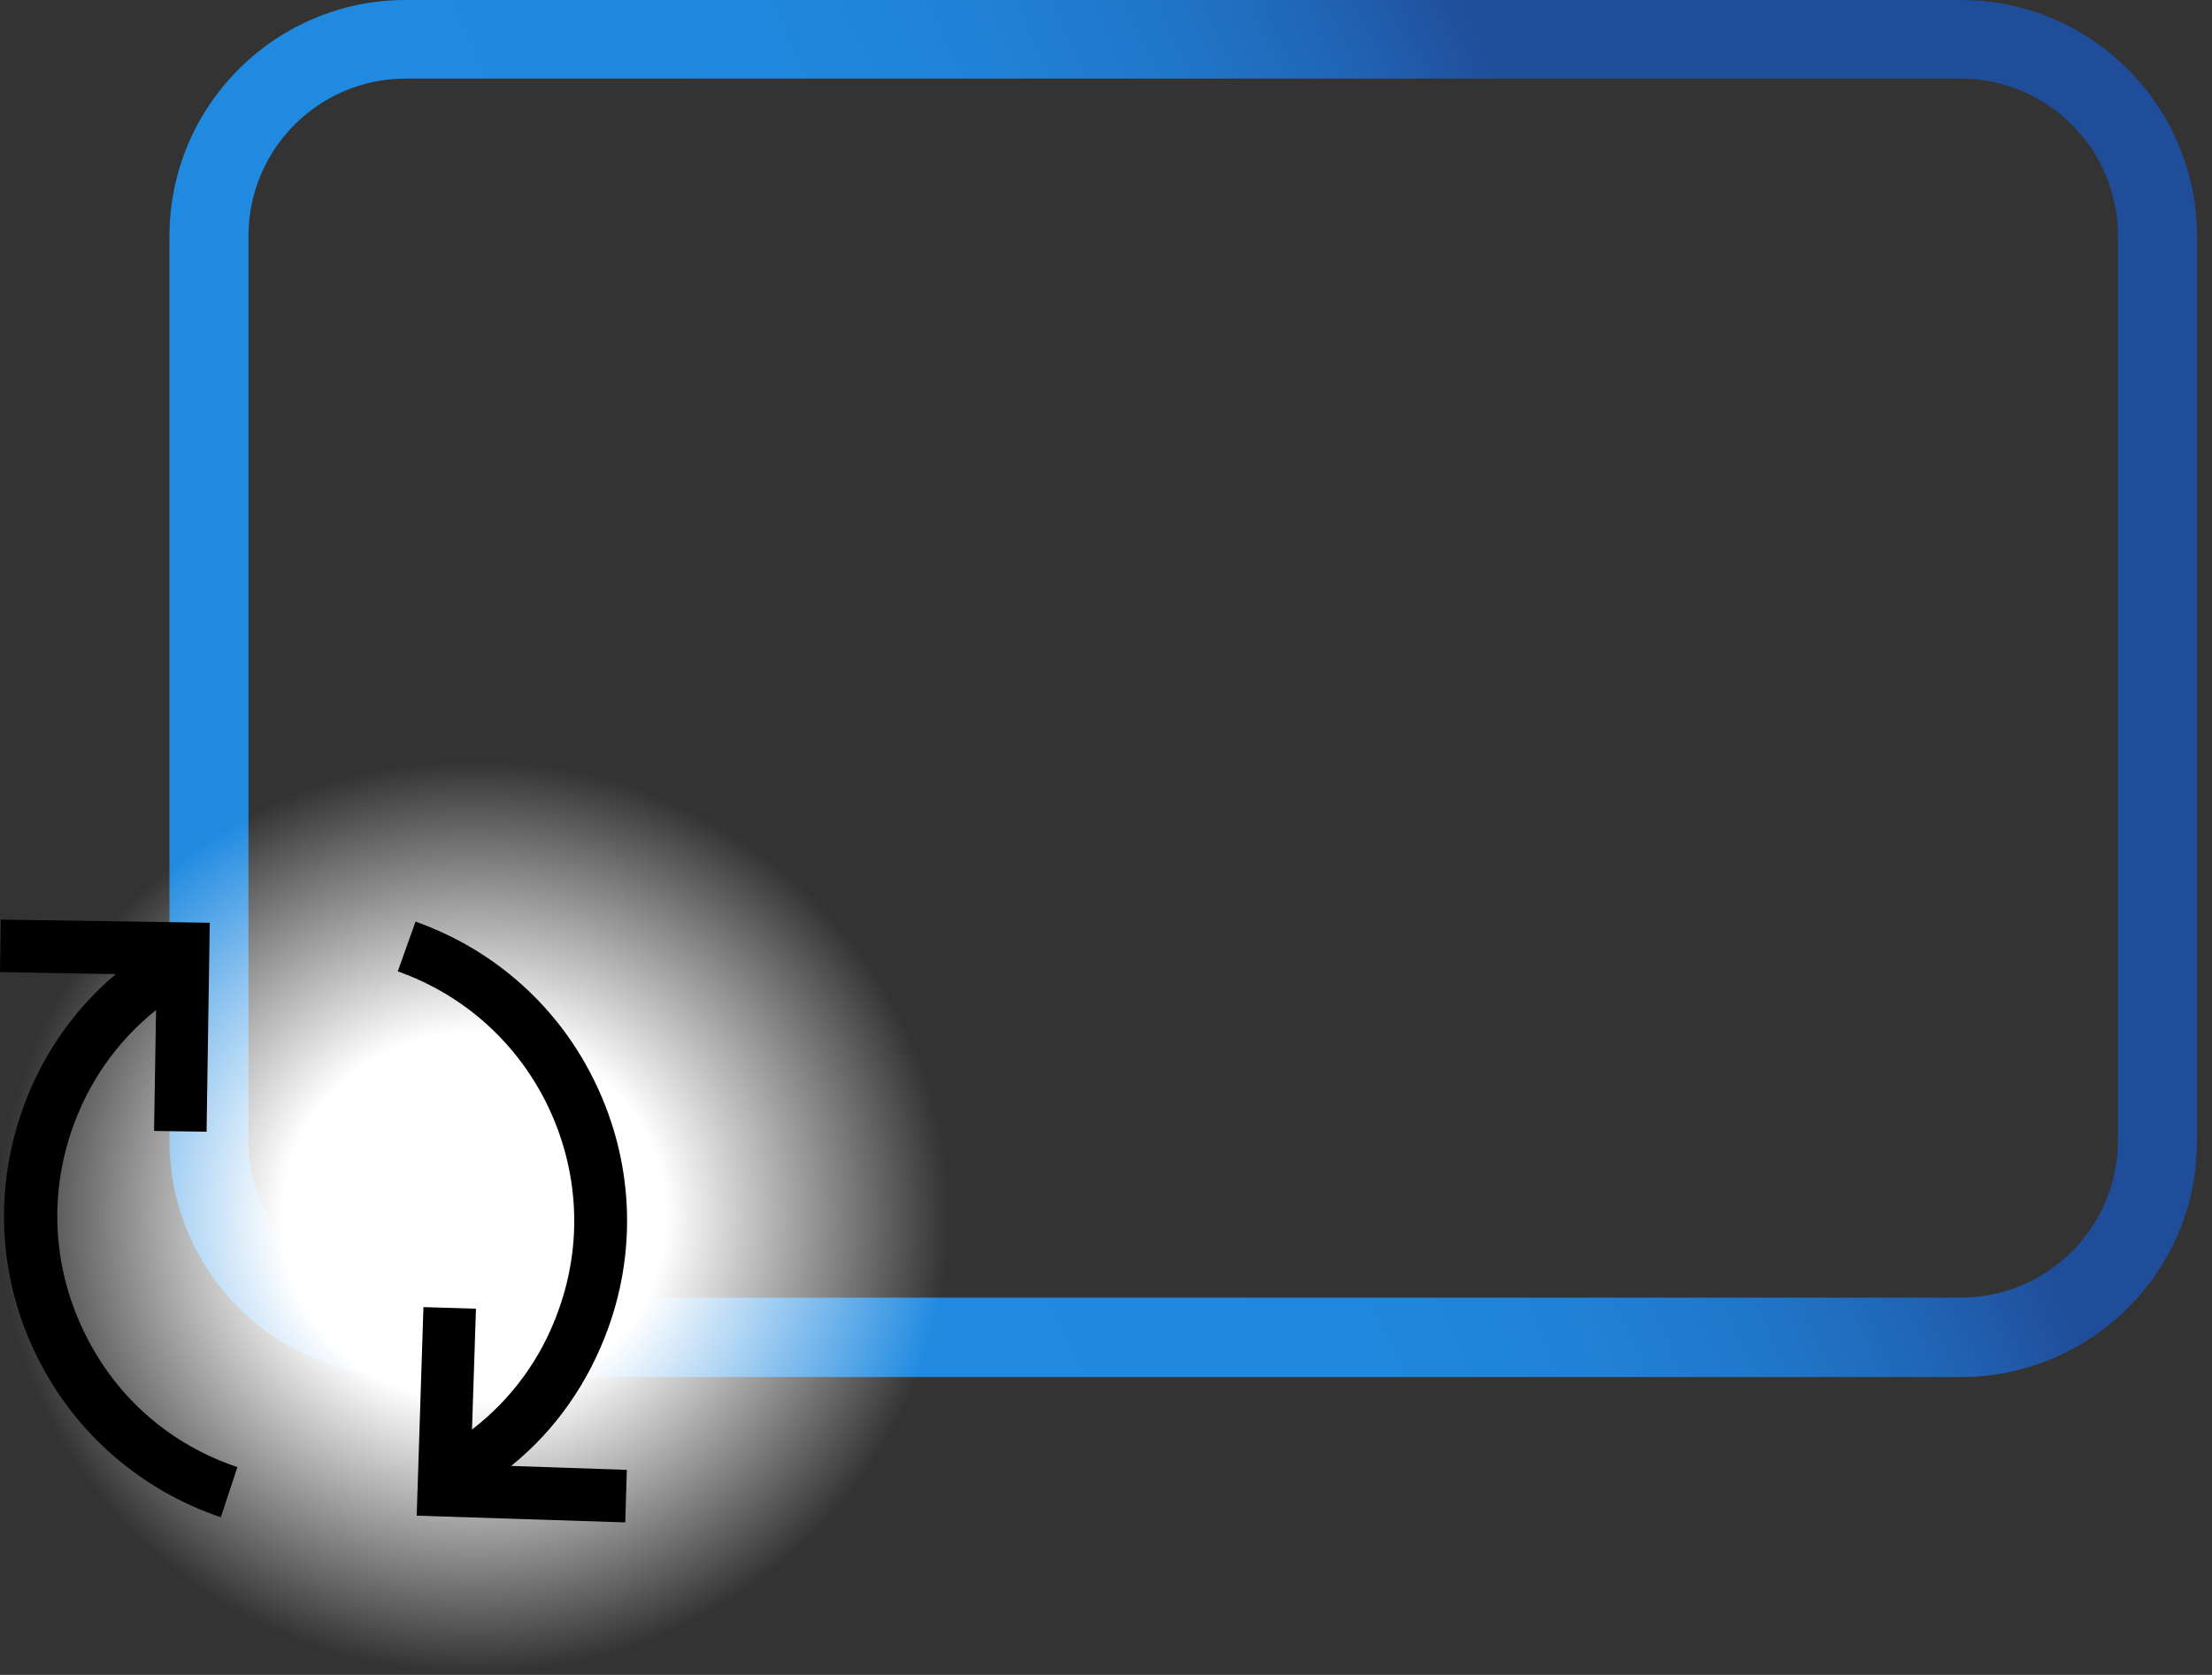
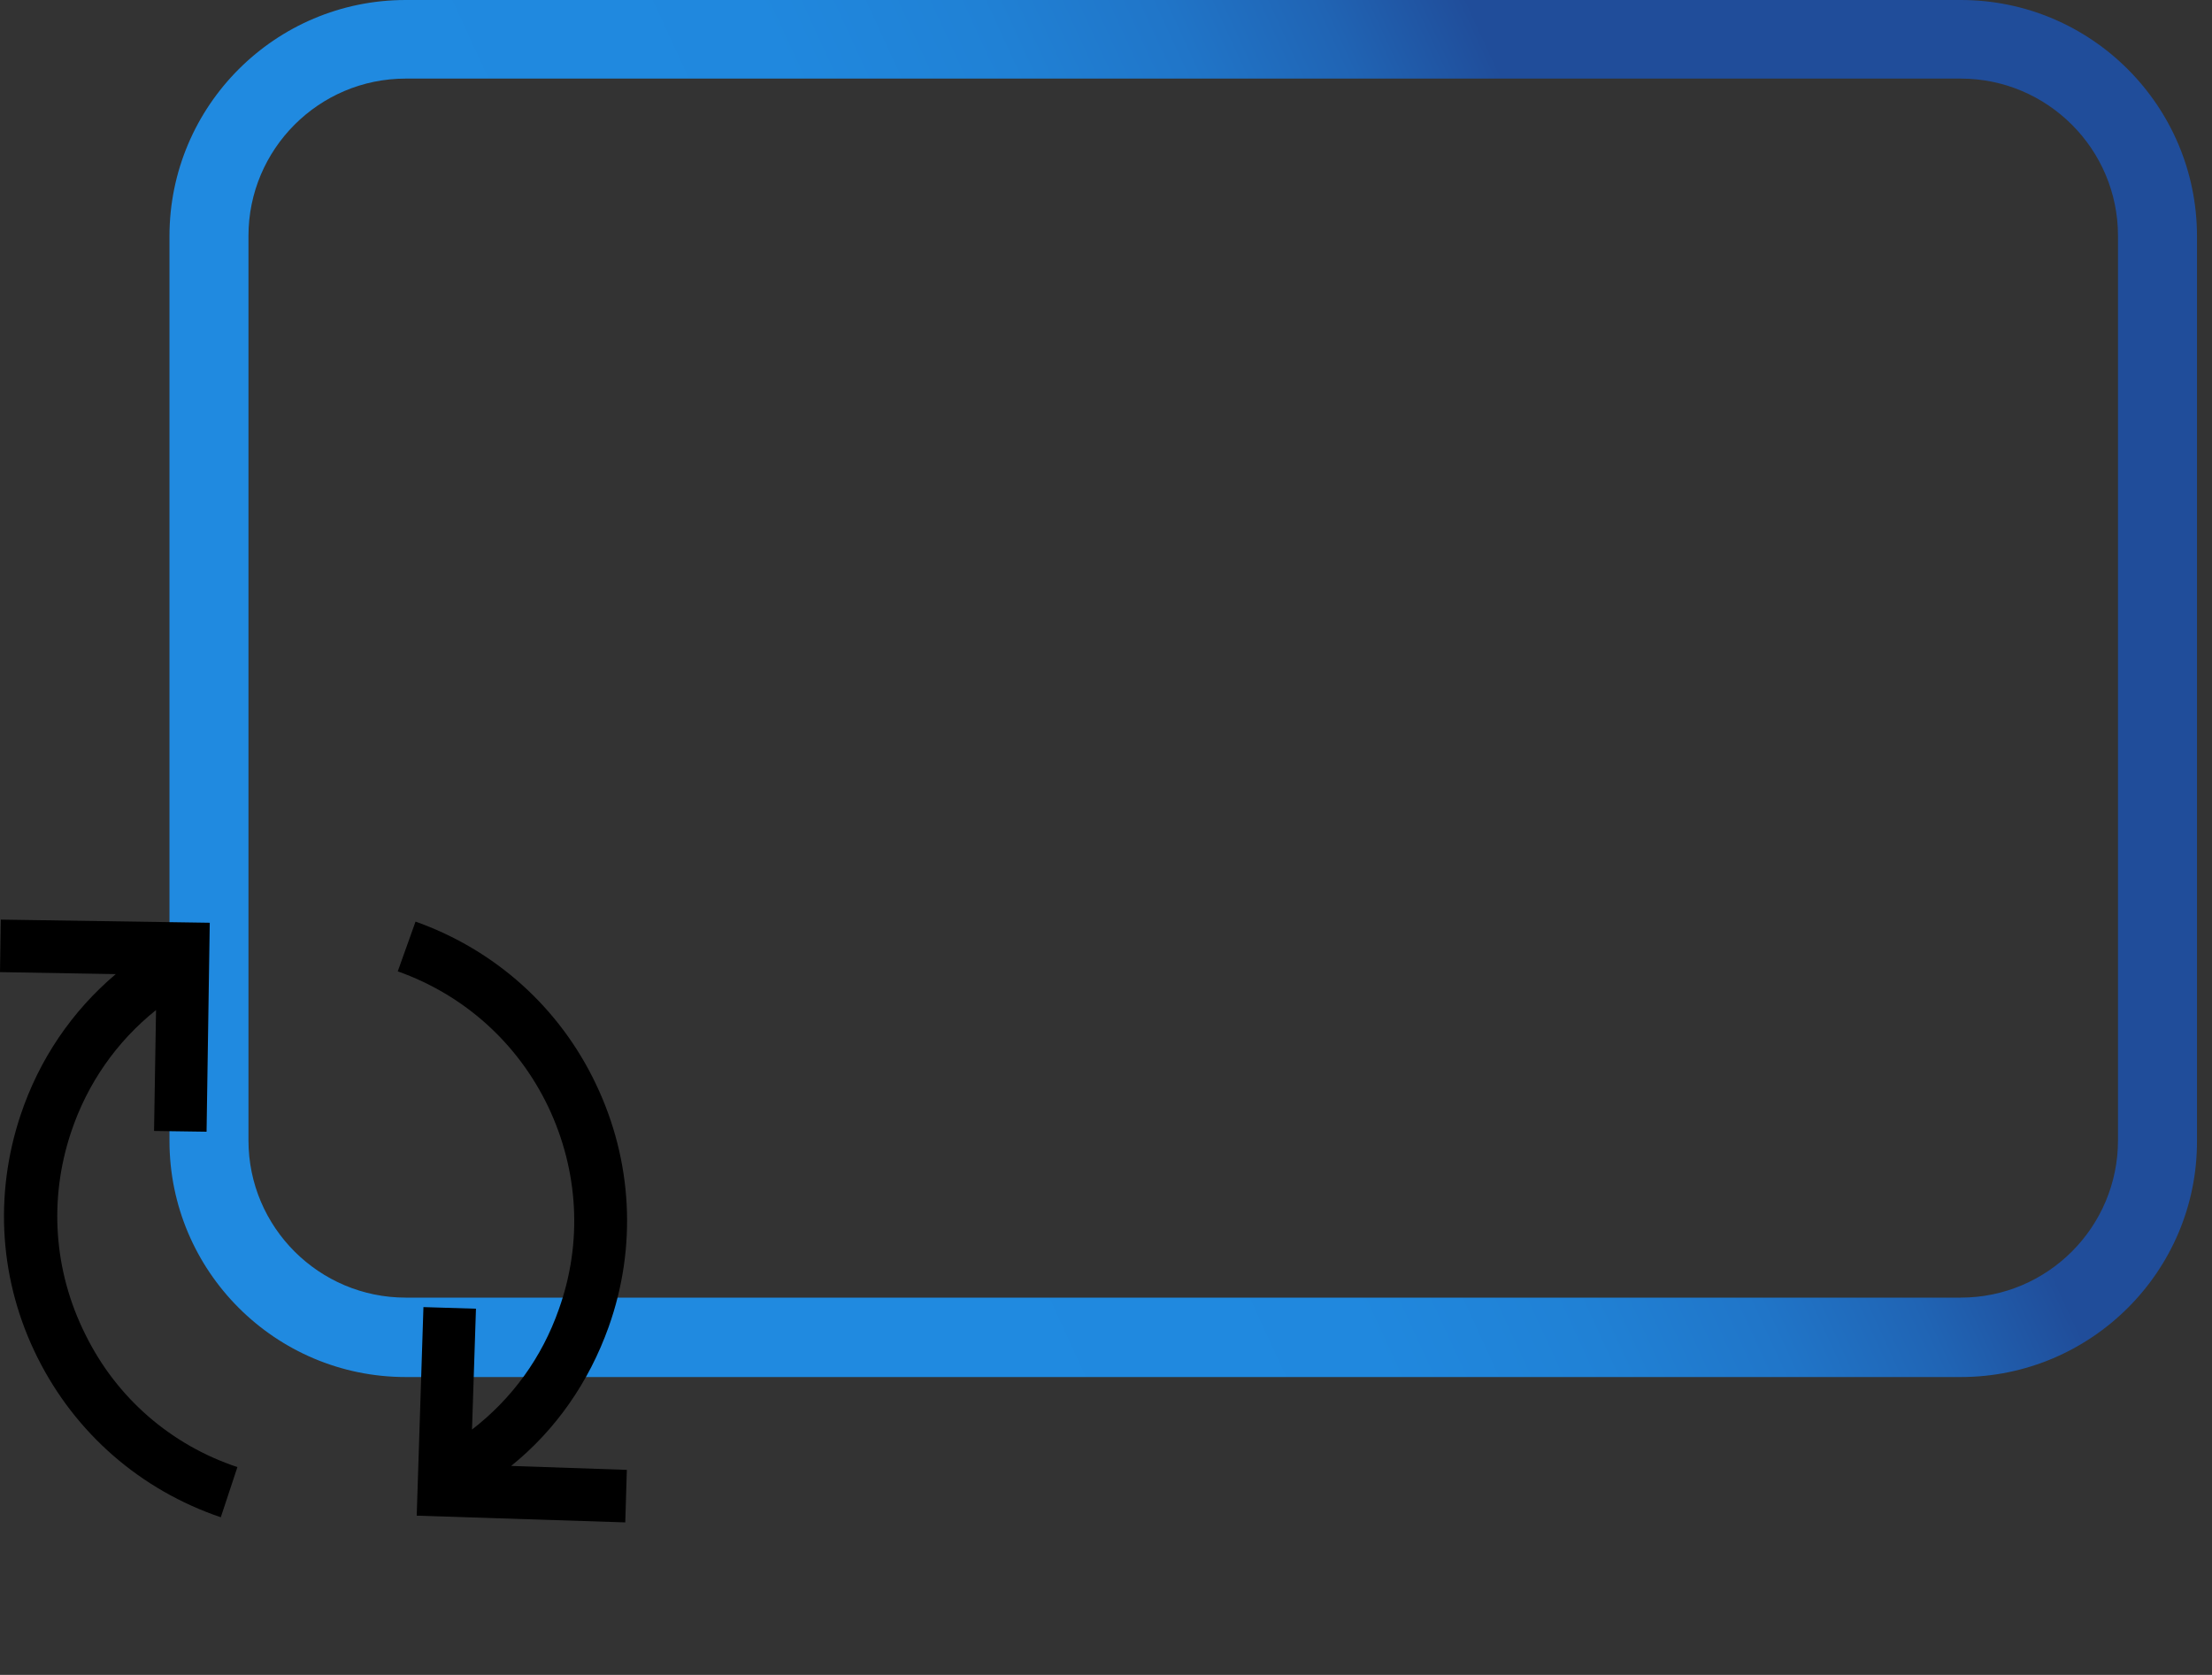
<svg xmlns="http://www.w3.org/2000/svg" width="70" height="53" viewBox="0 0 70 53" fill="none">
  <rect x="0" y="0" width="70" height="53" fill="#333333" stroke="none" />
  <path d="M62.05 43.575H12.838C8.713 43.575 5.363 40.225 5.363 36.1V7.475C5.363 3.35 8.713 0 12.838 0H62.05C66.175 0 69.525 3.35 69.525 7.475V36.1C69.537 40.225 66.175 43.575 62.05 43.575ZM12.838 2.487C10.088 2.487 7.863 4.725 7.863 7.463V36.087C7.863 38.837 10.1 41.062 12.838 41.062H62.05C64.8 41.062 67.025 38.825 67.025 36.087V7.463C67.025 4.713 64.787 2.487 62.05 2.487H12.838Z" fill="url(#paint0_linear_18_1874)" />
-   <path d="M15 53C23.284 53 30 46.508 30 38.5C30 30.492 23.284 24 15 24C6.716 24 0 30.492 0 38.5C0 46.508 6.716 53 15 53Z" fill="url(#paint1_radial_18_1874)" />
  <path d="M2.7 42.225C1.7 40.225 1.538 37.95 2.25 35.825C2.763 34.288 3.688 32.962 4.938 31.962L4.875 35.788L6.537 35.812L6.638 29.2L0.025 29.1L0 30.762L3.663 30.825C2.275 32 1.238 33.525 0.65 35.288C-0.2 37.837 -0.013 40.562 1.188 42.962C2.388 45.362 4.45 47.15 6.987 48.013L7.513 46.425C5.412 45.725 3.688 44.237 2.7 42.225Z" fill="black" />
  <path d="M19.262 41.987C20.162 39.462 20.012 36.725 18.862 34.312C17.712 31.887 15.675 30.062 13.15 29.163L12.587 30.738C14.7 31.488 16.387 33.013 17.35 35.025C18.312 37.05 18.437 39.325 17.687 41.425C17.15 42.962 16.2 44.263 14.937 45.237L15.062 41.413L13.4 41.362L13.187 47.962L19.787 48.175L19.837 46.513L16.175 46.388C17.587 45.25 18.637 43.737 19.262 41.987Z" fill="black" />
  <defs>
    <linearGradient id="paint0_linear_18_1874" x1="19.822" y1="29.891" x2="85.251" y2="-0.213" gradientUnits="userSpaceOnUse">
      <stop offset="0.064" stop-color="#208AE0" />
      <stop offset="0.224" stop-color="#2088DE" />
      <stop offset="0.314" stop-color="#2081D5" />
      <stop offset="0.387" stop-color="#2075C8" />
      <stop offset="0.45" stop-color="#2064B4" />
      <stop offset="0.507" stop-color="#204E9B" />
      <stop offset="0.509" stop-color="#204D9A" />
    </linearGradient>
    <radialGradient id="paint1_radial_18_1874" cx="0" cy="0" r="1" gradientUnits="userSpaceOnUse" gradientTransform="translate(14.997 38.5) scale(14.997 14.497)">
      <stop offset="0.404" stop-color="white" />
      <stop offset="0.914" stop-color="white" stop-opacity="0.144" />
      <stop offset="0.999" stop-color="white" stop-opacity="0" />
    </radialGradient>
  </defs>
</svg>